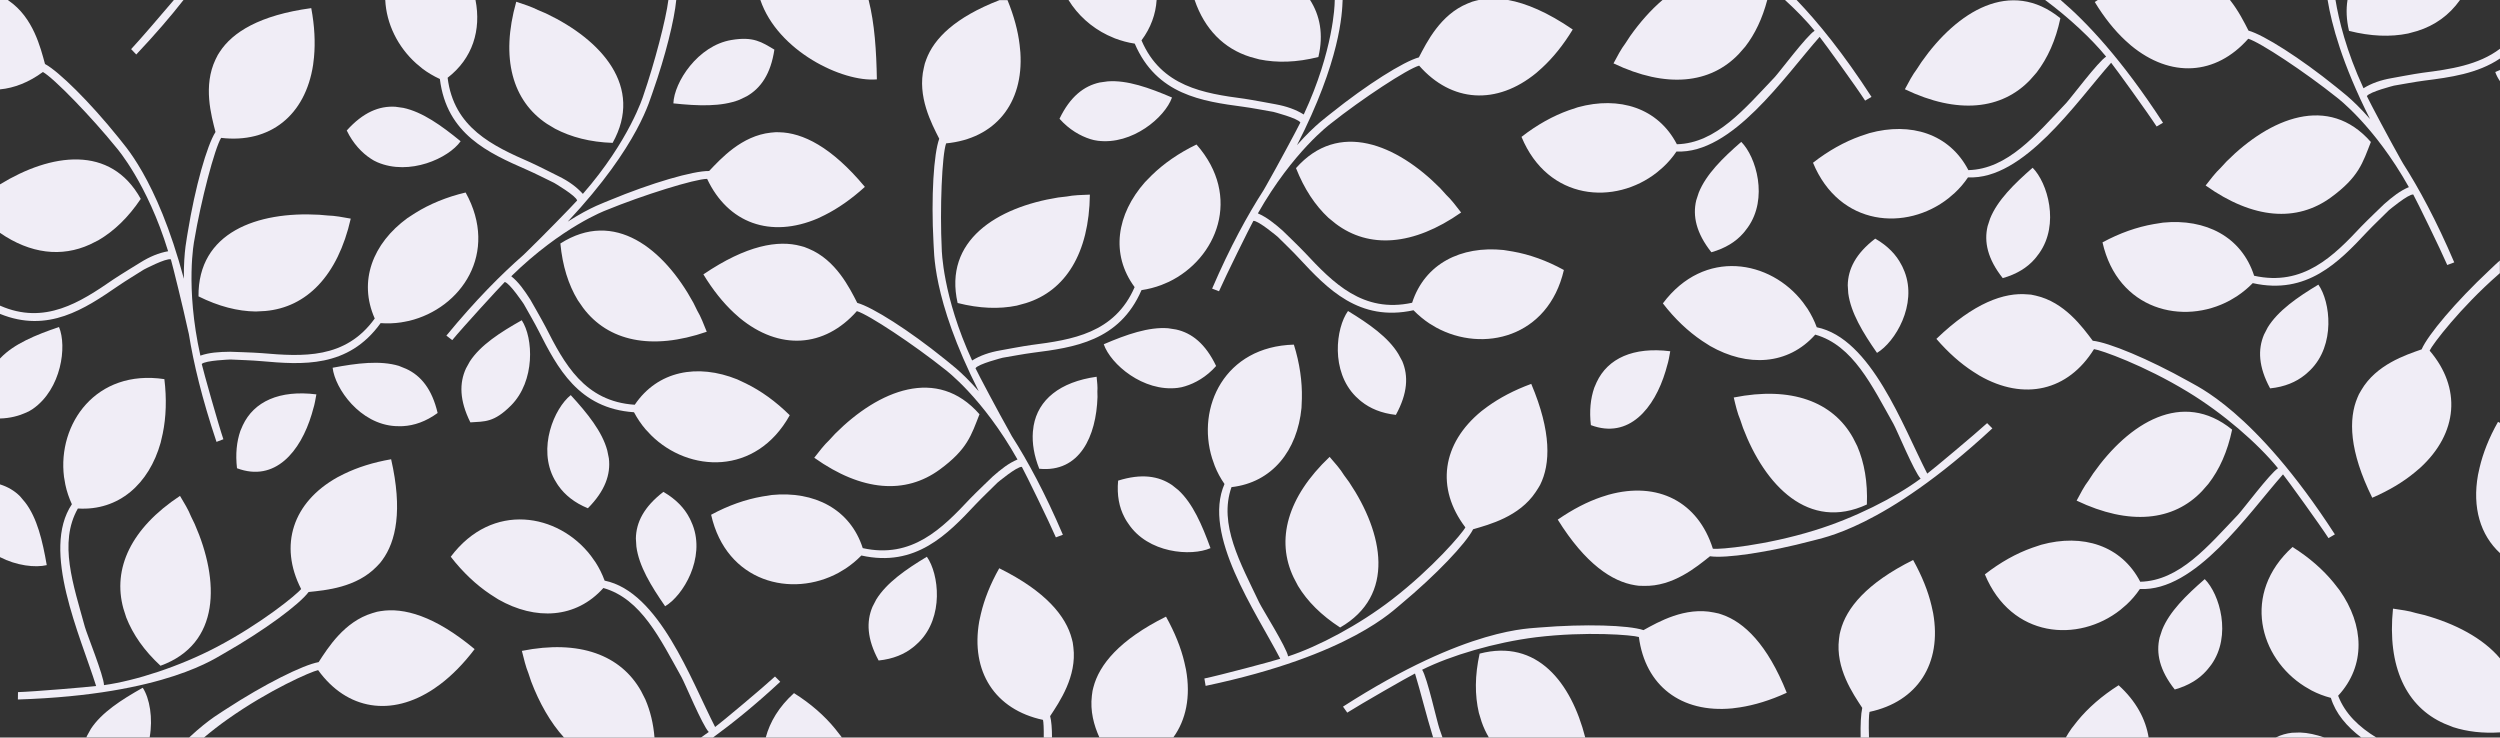
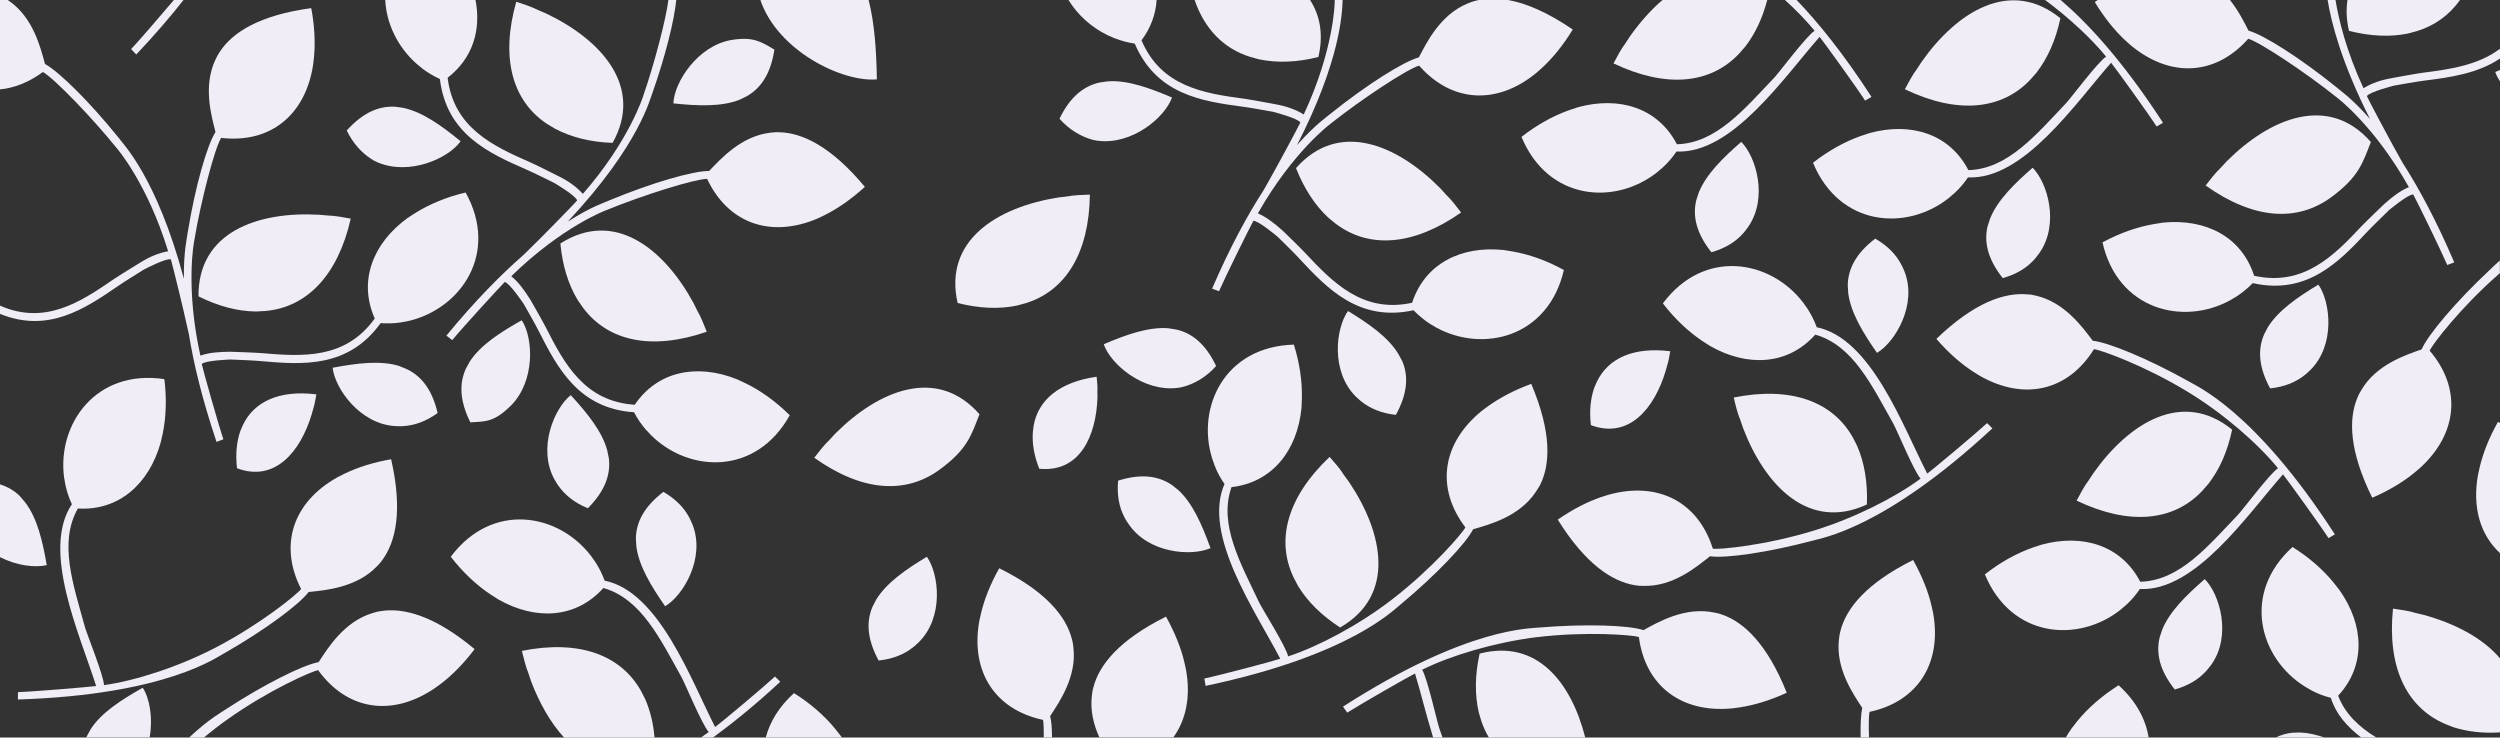
<svg xmlns="http://www.w3.org/2000/svg" viewBox="0 0 2000 590" style="enable-background:new 0 0 2000 590" xml:space="preserve">
  <rect x="0" y="0" width="2000" height="590" fill="#333333" stroke="none" />
  <style>.st0{display:none}.st2{display:inline}.st3,.st4{fill:#f0edf6}.st4{display:inline}</style>
  <g id="zuschnitt">
    <path class="st3" d="m886.1 65.1-6.4.9c-12.6 2.8-23.6 11.3-32.1 29 7.8 8.8 16.8 13.8 24.7 16.3 1.9.6 3.6 1 5.9 1.3 27.6 3.5 53.8-18.7 59.4-34.6-18.3-7.8-35.9-14.1-51.5-12.9zM1118.7 283.2c-8.1-13.4-23.4-24.1-40.3-34.4-9.8 13.7-14 48.2 6.2 68.4 2.3 2.3 4.5 4 4.5 4 6.9 5.5 15.9 9.4 27.6 10.7 9.5-17.3 10.1-31.2 5.1-43l-3.1-5.7zM1152.2 150.6c-34.8-35.2-81.4-54.6-115.4-16.1 6.6 16.7 15.3 29.8 25.9 39.7l5.9 4.8c26.5 20 61.9 17.9 100.3-9-3.8-4.9-8-10.5-12-14.2l-4.7-5.2zM437.6 99.1l6.5 3.9c12.8 6.7 28 10.7 46 11.3 25-44.8-8.7-82.4-53.4-103.6L430.3 8c-4.8-2.5-11.5-4.7-17.3-6.6-12.8 45.2-3 79.4 24.6 97.7zM322.7 86.3l-6.4-.9c-12.9-.8-25.8 4.4-38.9 19 5.1 10.6 12.3 18 19.2 22.5 1.7 1.1 3.1 2 5.3 2.9 25.6 11 56.9-3.1 66.6-16.8-15.4-12.6-30.5-23.4-45.8-26.7zM485.8 360.3c-4.1-15.1-15.8-29.6-29.2-44.2-13.2 10.5-26.8 42.5-13 67.5 1.6 2.9 3.2 5.1 3.2 5.1 5.1 7.2 12.7 13.5 23.5 17.9 13.9-14 18.3-27.2 16.8-39.9l-1.3-6.4zM554.7 242.2c-23.7-43.4-63.2-75-106.4-47.4 1.7 17.9 6.4 32.9 13.9 45.3l4.3 6.2c19.9 26.5 54.5 34.4 98.9 19.1-2.3-5.7-4.8-12.3-7.6-16.9l-3.1-6.3zM319.1 292.7c-15-4.5-33.5-2.2-53 1.5 1.9 16.7 21.9 45.2 50.4 46.7 3.3.2 6 0 6 0 8.8-.5 18.1-3.6 27.6-10.5-4.5-19.2-13.4-29.9-25.1-35.3l-5.9-2.4zM255.3 171.8c-49.4-2.8-97 14-96.5 65.3 16.1 8 31.3 11.9 45.8 12.1l7.6-.4c33-2.9 58-28.1 68.4-73.9-6-1.1-12.9-2.4-18.4-2.5l-6.9-.6zM820.7 242.5l-7.3 2c-14.2 2.9-29.9 2.3-47.3-2.1-11.4-50 31.5-76.6 80.4-84.4l6.9-.8c5.3-1.1 12.4-1.3 18.5-1.5-.6 47-19.6 77-51.2 86.8zM934.5 262.6l6.4 1c12.6 2.8 23.5 11.4 32 29.2-7.8 8.8-16.9 13.8-24.8 16.2-1.9.6-3.6 1-5.9 1.3-27.6 3.4-53.7-18.9-59.2-34.9 18.4-7.9 36-14 51.5-12.8zM701 479.6c8.2-13.3 23.5-24 40.5-34.2 9.7 13.8 13.8 48.3-6.5 68.4-2.3 2.3-4.5 4-4.5 4-6.9 5.5-15.9 9.4-27.6 10.6-9.4-17.3-9.9-31.2-4.9-43l3-5.8zM668.1 347c34.9-35 81.7-54.2 115.5-15.6-6.6 16.7-9.5 27.9-31.9 44.3-27.3 19.9-62 17.7-100.3-9.5 3.8-4.9 8-10.4 12-14.1l4.7-5.1zM1308.1 468.2c-18.3-2.9-39.8-17-61.9-52.5 12-8.3 23.7-14.3 34.9-18.1l5.7-1.8c39.6-11 71.7 5.7 83.5 43.2 5.3.7 42.1-2.6 81-14.6 31.7-9.7 64.7-26.3 85.2-41.5-5.2-5.5-19-39-21.8-43.9-17.1-30.3-32.2-62.7-62.5-71.3-21.8 24.5-54.3 26.1-84.1 9.1l-6.4-4.1c-11.1-7.5-21.8-17.5-31.4-30 33.2-44.4 86.1-34.7 112.1-.8l3.7 5.2c2.9 4.6 5.4 9.5 7.3 14.7 43.6 8.9 68.8 79.1 88.4 117.1 4.8-3.6 38.5-31.8 47.9-40.4l4.2 4.2c-87.5 81.1-137.4 87.7-143.7 89.8-35.5 9.4-69.8 14.4-82.2 12.5-10.7 8.5-29.6 24.4-53.1 23.7-4.6-.1-3.8 0-6.8-.5zm84.1-132.4c-2.2-5-3.8-11.8-5.2-17.8 46-9.2 79.3 3.3 95.4 32.2l3.4 6.7c5.7 13.3 8.4 28.8 7.7 46.7-46.6 21.5-81.5-15.1-99.1-61.3l-2.2-6.5zm131.4-118.6c10.4 26.6-7.5 56.5-22 65.1-11.4-16.3-21-32.3-23-47.7l-.4-6.4c.2-12.9 6.4-25.4 22-37.3 10.2 5.9 16.9 13.1 20.9 20.9.1 0 1.3 2.4 2.5 5.4z" />
    <path class="st3" d="M1228.5 393.7c-13.1 19.6-36.9 25.9-50 29.7-5.7 11.3-29.5 36.4-57.7 59.9-5.3 3.9-39.6 40.8-156.3 65.4l-1-5.9c12.5-2.6 55-13.9 60.7-15.8-19.7-37.9-62.5-99.1-44.6-139.8-3.2-4.6-5.8-9.4-7.8-14.5l-2.1-6c-12.7-40.8 9.9-89.5 65.4-91 4.7 15 6.7 29.6 6.4 43l-.3 7.6c-3.3 34.1-23.4 59.7-56 63.4-10.5 29.7 7.2 60.8 22.1 92.2 2.4 5.1 21.8 35.8 23.2 43.2 24.2-7.9 56.8-25.2 83.1-45.5 32.3-24.9 56.3-53 58.7-57.7-23.8-31.3-18.9-67.1 13-93.1l4.8-3.6c9.6-6.9 21.2-13.1 34.9-18.1 16.3 38.5 15.4 64.2 7.1 80.8-1.6 2.7-1.1 2-3.6 5.8zm-149.2-8c27.6 41.1 37.3 90.7-7.2 116.3-15.1-9.8-26.2-20.9-33.7-33.3l-3.5-6.7c-14.3-29.9-5.3-64.2 28.8-96.5 4 4.6 8.7 9.9 11.5 14.6l4.1 5.6zm-179.8 28c-4.1-7.8-6.1-17.4-5-29.2 18.8-5.9 32.5-3.7 43.2 3.6l5 4c11.5 10.6 18.9 27.7 25.7 46.4-15.4 6.8-50.1 4.2-65.8-19.7-1.9-2.6-3.1-5.1-3.1-5.1zM1628.6 236.5c23 5.2 37.4 25.2 45.6 36.1 12.6 1.3 44.6 14.5 76.6 32.4 5.5 3.6 52.3 22.3 117.1 122.5l-5.1 3c-6.9-10.7-32.7-46.4-36.4-51-28.3 32-70.1 93.9-114.5 91.7-3.1 4.6-6.7 8.8-10.7 12.5l-4.9 4.2c-33.6 26.5-87.2 22.8-108.4-28.4 12.4-9.7 25.2-16.8 37.9-21.3l7.2-2.4c33.1-9.1 64.1.5 79.2 29.6 31.5-.8 54.2-28.5 78.2-53.6 3.9-4.1 25.6-33.1 32-37.2-16.1-19.8-43.9-44-72.3-61.2-34.8-21.2-69.7-33.5-74.9-34.1-20.7 33.4-55.9 41.7-91.6 21.2l-5.1-3.2c-9.9-6.4-19.8-15.1-29.4-26.2 30.1-29 54.4-37.3 72.9-35.6 3 .2 2.3 0 6.6 1zm46 142.2c28.5-40.4 71.3-67.3 111.1-35-3.7 17.6-10.1 31.9-19 43.4l-5 5.7c-22.8 24.1-58.1 27.9-100.4 7.7 2.9-5.4 6.1-11.7 9.5-16l3.8-5.8zm90.6 157.8c-5.8 6.6-14.1 11.9-25.4 15.1-12.2-15.4-15.1-29.1-12.1-41.6l2-6.1c5.8-14.5 19.1-27.6 34.1-40.6 11.9 11.9 21.8 45.2 5.2 68.5-2 2.7-3.8 4.7-3.8 4.7zM585.1 32c-26.9 4.5-45.8 33.8-46.4 50.7 19.8 2.1 38.4 2.8 52.9-2.9l5.8-2.8c11.2-6.4 19.2-17.8 22.1-37.3-10.1-6-16.7-10.7-34.4-7.7zM250.6 327c1.1-3.3 1.8-7.7 2.5-11.5-29.5-3.7-50 5.7-58.9 24.8l-1.9 4.4c-3 8.7-4 18.6-2.7 29.9 30.4 11.4 50.8-13.3 59.8-43.3l1.2-4.3zM408.8 324.4c19.5-19.6 17.9-54.1 8.6-68.2-17.3 9.7-33 19.9-41.5 32.9l-3.1 5.6c-5.4 11.7-5.3 25.6 3.5 43.2 11.6-.8 18.8.2 32.5-13.5zM877.9 313.2c.3-3.4-.2-7.9-.6-11.8-29.5 4.1-46.8 18.5-50.4 39.2l-.6 4.8c-.7 9.2.9 19 5.1 29.6 32.4 3.2 45.6-26 46.6-57.4l-.1-4.4zM1814.2 261.9c8.2-13.3 23.5-24 40.5-34.2 9.7 13.8 13.8 48.3-6.5 68.4-2.3 2.3-4.5 4-4.5 4-6.9 5.5-15.9 9.4-27.6 10.6-9.4-17.3-9.9-31.2-4.9-43l3-5.8zM1781.2 129.2c34.9-35 81.7-54.2 115.5-15.6-6.6 16.7-9.5 27.9-31.9 44.3-27.3 19.9-62 17.7-100.3-9.5 3.8-4.9 8-10.4 12-14.1l4.7-5.1zM1333.7 292.5c1.1-3.3 1.8-7.7 2.5-11.5-29.5-3.7-50 5.7-58.9 24.8l-1.9 4.4c-3 8.7-4 18.6-2.7 29.9 30.4 11.4 50.8-13.3 59.8-43.3l1.2-4.3zM139.1 0c-10 11.8-27.7 32.4-34.2 39.3l4.1 4.3c14.9-15.8 27.4-30.3 37.8-43.6h-7.7z" />
    <path class="st3" d="M623.4 105.8c-3.1-.1-2.3-.1-6.7.3-23.4 2.5-40 20.8-49.4 30.7-12.6-.2-45.9 9.4-79.8 23.5-2.7 1.3-14.3 4.8-33.3 17 57.8-61.7 65.9-98.8 68.1-104 10.2-29 17.2-57.5 18.7-73.3h-6.3c-1.9 15.3-11 50.3-20.1 76.7 0 0-11 35.7-48.3 78.4-5.1-5.6-11.4-10.2-19.4-14.1 0 0-17.4-8.8-22.6-11.1-30.2-13.2-61.3-27.7-66.2-67.7 20-15.4 27-38.2 22.3-62.2h-72.2c.9 19 10 37.5 24.7 50.7l4.9 4.1c4.3 3.3 9.1 6.1 14.1 8.4 5.4 44.2 39 59.2 69.3 72.5 7.1 3.1 15.1 7.2 22.1 10.6 0 0 17.6 10.3 18.4 14.1-3.5 4-28.3 29.4-40.3 41-1.1 1.1-2 2-2.9 2.8-17.6 15.4-38.3 36.2-61.4 64.3l4.7 3.6c8.1-9.9 37.8-42.3 42-46.5 3.9.7 15.2 17.6 15.2 17.6 3.8 6.8 8.4 14.6 11.9 21.5 15 29.5 31.9 62.1 76.3 65.1 2.6 4.9 5.7 9.5 9.2 13.6l4.4 4.7c30.3 30.1 84 32.6 111-15.9-11.2-11.1-23.1-19.6-35.2-25.5l-6.8-3.2c-31.8-12.8-63.6-6.9-82 20.3-40.2-2.6-56.4-32.9-71.3-62.2-2.6-5.1-12.3-22-12.3-22-4.9-7.6-9.3-13.9-15.2-18.6 40.6-39.7 75.6-52.7 75.6-52.7 29.9-12.3 71.5-25.2 81.1-25.2 16.7 35.5 50.8 47.8 88.6 31.6l5.4-2.6c10.6-5.3 21.4-12.8 32.2-22.6-26.8-32.2-49.9-43.3-68.5-43.7zM608.3 0c13.9 40.9 65.7 65.9 93.2 63.5-.4-22.8-1.8-44.6-6.6-63.5h-86.6z" />
-     <path class="st3" d="m921.3 140.3-5.3 5.4c-22.7 25.7-27.8 57.6-8.3 84-16 36.9-49.9 42.1-82.6 46.3-5.6.7-24.8 4.3-24.8 4.3-8.7 1.5-16.2 4.1-22.6 8.1-23.8-51.5-24.3-88.9-24.3-88.9-1.6-32.3.2-75.8 3.5-84.8 39.1-3.8 62.1-31.8 59.4-72.8l-.6-6c-1.3-11.1-4.5-23.1-9.7-35.8h-6.4C764 13.9 747.2 30.8 741 47.6c-1 2.8-1.4 3.7-1.9 6.5-5.5 22.9 6.1 44.7 12.3 56.9-4.4 11.8-6.6 46.4-4.6 83.1.7 5.6-2 43.5 36.2 118.9-14.8-17-25-23.6-27.2-25.7-28.6-23.1-57.8-41.6-70-45-6.2-12.1-17.1-34.3-38.8-43.3-4.1-1.7-3.4-1.4-6.4-2.2-17.9-4.9-43.3-.8-77.9 22.7 7.6 12.5 15.8 22.7 24.5 30.8l4.5 4c31.7 26.2 67.8 24 93.8-5.4 9.3 2.7 45.5 26.7 70.8 46.9 0 0 29.9 22.3 57.7 71.8-7 2.9-13 7.6-19.8 13.6 0 0-14.1 13.5-18 17.6-22.5 24-46.7 48.4-86 39.7-10-31.2-38.8-45.9-72.9-42.5l-7.5 1.2c-13.2 2.3-27.1 7.1-40.9 14.6 12.2 54.1 64.5 66.8 102 46.4l5.5-3.3c4.5-3 8.8-6.5 12.7-10.5 43.4 9.7 68.9-16.9 91.5-41 5.3-5.6 11.9-11.8 17.4-17.3 0 0 15.6-13.1 19.5-12.6 2.9 5.2 22.2 44.7 27.2 56.4l5.6-2.1c-14.3-33.5-28.3-59.3-40.9-79-.6-1-1.2-2.2-1.9-3.5-8.2-14.5-24.9-45.9-27.1-50.7 1.9-3.4 21.7-8.4 21.7-8.4 7.7-1.3 16.6-3 24.2-4 32.8-4.2 69.2-9.2 86.9-50.1 5.5-.8 10.8-2.2 15.9-4.1l5.9-2.5c38.5-18.5 58.9-68.2 22.2-109.9-14.3 6.9-26.3 15.3-35.9 24.7z" />
    <path class="st3" d="M1064.3 99.1c25.3-20.1 61.7-44 71-46.6 25.9 29.5 62 31.9 93.8 5.8l4.5-4c8.7-8 17-18.2 24.6-30.7-20.3-13.9-37.4-21-51.7-23.6H1183c-.9.2-1.7.4-2.5.6-3 .8-2.2.5-6.4 2.2-21.8 8.9-32.7 31-39 43.1-12.2 3.3-41.5 21.7-70.2 44.7-2.2 2-12.4 8.6-27.3 25.5 34.7-67.8 36.1-105.2 36.5-116.1h-6.3c0 .9-.1 1.8-.1 2.8 0 0-.7 37.3-24.7 88.8-6.4-4-13.8-6.6-22.6-8.2 0 0-19.2-3.6-24.8-4.4-32.6-4.3-66.6-9.7-82.4-46.7 7.5-10.1 11.4-21.1 12.1-32.3h-70.5c7.3 11.9 18.2 21.8 31.2 28.1l5.9 2.6c5.1 1.9 10.4 3.4 15.9 4.2 17.5 40.9 53.9 46.1 86.7 50.5 7.6 1 16.5 2.8 24.2 4.1 0 0 19.7 5.1 21.6 8.5-2.3 4.8-19.1 36.1-27.4 50.6-.8 1.3-1.4 2.5-2 3.5-12.7 19.7-26.8 45.3-41.2 78.8l5.5 2.1c5.1-11.7 24.6-51.1 27.5-56.3 3.9-.4 19.4 12.7 19.4 12.7 5.5 5.5 12.1 11.7 17.3 17.4 22.5 24.2 47.9 50.9 91.4 41.4 3.9 4 8.1 7.5 12.6 10.5l5.5 3.3c37.5 20.5 89.7 8 102.2-46-13.8-7.6-27.7-12.5-40.9-14.8l-7.4-1.2c-34.1-3.5-63 11-73.1 42.2-39.3 8.6-63.3-16-85.8-40.1-3.9-4.2-17.9-17.7-17.9-17.7-6.8-6-12.8-10.7-19.7-13.7 28-49.4 58-71.6 58-71.6z" />
    <path class="st3" d="M955.7 0c8 23.4 23.4 38.9 44.4 45.5l7.3 2c14.2 2.9 29.9 2.5 47.3-1.9 4.3-18.2 1.2-33.4-6.7-45.7h-92.3zM1391.2 43l5-5.7c7.8-10.1 13.7-22.5 17.6-37.3H1330c-9.4 8-18.2 18-25.9 28.9l-3.8 5.8c-3.3 4.3-6.6 10.5-9.5 16 42.3 20.2 77.6 16.4 100.4-7.7z" />
    <path class="st3" d="M1428 0c9.2 8.4 17.4 16.9 23.7 24.6-6.4 4-28.1 33-32 37.2-24 25.2-46.7 52.8-78.2 53.6-15.1-29.1-46.1-38.7-79.2-29.6l-7.2 2.4c-12.6 4.5-25.5 11.6-37.9 21.3 21.2 51.2 74.8 54.9 108.4 28.4l4.9-4.2c4-3.7 7.6-7.9 10.7-12.5 44.5 2.2 86.2-59.7 114.5-91.7 3.7 4.6 29.5 40.3 36.4 51l5.1-3c-22.5-34.8-42.9-59.8-60.1-77.7h-9.1z" />
    <path class="st3" d="m1359 154.1-2 6.1c-3 12.5-.1 26.2 12.1 41.6 11.3-3.2 19.6-8.5 25.4-15.1 0 0 1.8-2 3.7-4.7 16.6-23.3 6.7-56.6-5.2-68.5-15 13-28.2 26.1-34 40.6zM1533.4 55.4c-3.3 4.3-6.6 10.5-9.5 16 42.3 20.3 77.6 16.4 100.4-7.7l5-5.7c8.8-11.5 15.3-25.8 19-43.4-39.8-32.3-82.7-5.5-111.1 35l-3.8 5.8zM1592.1 174.8l-2 6.1c-3 12.5-.1 26.2 12.1 41.6 11.3-3.2 19.6-8.5 25.4-15.1 0 0 1.8-2 3.7-4.7 16.6-23.3 6.7-56.6-5.2-68.5-14.9 13-28.2 26.1-34 40.6z" />
    <path class="st3" d="M1648.5 0h-12.4c19.6 14.6 37.2 31.1 48.8 45.3-6.4 4-28.1 33-32 37.2-24 25.2-46.7 52.8-78.2 53.6-15.1-29.1-46.1-38.7-79.2-29.6l-7.2 2.4c-12.6 4.5-25.5 11.6-37.9 21.3 21.2 51.2 74.8 54.9 108.4 28.4l4.9-4.2c4-3.7 7.6-7.9 10.7-12.5 44.5 2.2 86.2-59.7 114.5-91.7 3.7 4.6 29.5 40.3 36.4 51l5.1-3c-33-50.8-61.3-80.7-81.9-98.2zM1878 0c-1.2 7.5-.9 15.7 1.2 24.7 17.4 4.4 33.1 5 47.3 2.1l7.3-2c14.1-4.4 25.6-12.7 34.2-24.8h-90zM119.7 590c2.8-15.5 0-31.4-5.5-39.8-17.3 9.7-33 19.9-41.5 32.9l-3.1 5.6c-.2.4-.3.8-.5 1.2h50.6zM163.2 590c6.2-5.2 12.5-10.1 18.9-14.6 33.3-23.6 67.1-38.3 72.4-39.3 23 31.9 58.7 37.7 92.8 14.8l4.9-3.5c9.4-7.1 18.7-16.5 27.5-28.1-32.1-26.8-56.9-33.4-75.2-30.4-3 .5-2.3.3-6.6 1.6-22.5 6.8-35.5 27.7-43 39.2-12.4 2.2-43.4 17.6-74.2 37.7-2.4 1.8-13.1 7.3-29.5 22.7h12zM532.1 485c14.5-8.6 32.3-38.5 22-65.1-1.2-3.1-2.5-5.5-2.5-5.5-4-7.8-10.7-15-20.9-20.9-15.6 12-21.8 24.4-22 37.3l.4 6.4c2 15.6 11.7 31.5 23 47.8z" />
    <path class="st3" d="m392.2 475.4 6.4 4.1c29.8 17 62.2 15.4 84.1-9.1 30.3 8.6 45.5 40.9 62.5 71.3 2.8 5 16.6 38.4 21.8 43.9-1.9 1.4-4 2.9-6.2 4.4h9.6c15.9-11.6 33.9-26.1 53.8-44.6l-4.2-4.2c-9.4 8.7-43.1 36.9-47.9 40.4-19.5-38-44.8-108.2-88.4-117.1-1.9-5.2-4.4-10.2-7.3-14.7l-3.7-5.2c-26-33.9-78.8-43.6-112.1.8 9.7 12.5 20.5 22.6 31.6 30z" />
    <path class="st3" d="m516.3 559.6-3.4-6.7c-16.2-28.9-49.4-41.4-95.4-32.2 1.5 6 3.1 12.8 5.2 17.8l2.2 6.6c6.5 17.1 15.4 33 26.4 45h72.3c-.9-11.3-3.4-21.4-7.3-30.5zM834.4 575.9c.4 1.7.7 6.7.6 14.1h6.6c0-7.4-.5-13.3-1.5-17.1 7.5-11.4 21.5-31.8 18.6-55.1-.6-4.5-.4-3.7-1.2-6.6-4.6-18-20.6-38-58.1-56.6-7.2 12.7-12 25-14.7 36.5l-1.3 5.9c-7.1 40.3 12.6 70.7 51 78.9zM673.5 590c-.2-.3-.5-.7-.7-1l-4.7-6c-8.5-10.4-19.5-20.1-32.9-28.5-12.1 10.9-19.3 23.1-22.6 35.5h60.9zM938.6 590c10.2-14 14.1-32.7 10.2-54.3l-1.3-5.9c-2.7-11.5-7.6-23.7-14.7-36.5-37.4 18.6-53.5 38.6-58.1 56.6-.8 3-.6 2.2-1.2 6.6-1.5 12.3 1.6 23.7 6 33.4h59.1zM1183.7 522.9c-3.9 17.6-3.9 33.2-.6 47.4l2.2 7.2c1.5 4.4 3.5 8.6 5.8 12.5h77.1c-11.2-43.9-38.5-79.1-84.5-67.1z" />
    <path class="st3" d="M1132 538.8c4.4 14.3 8.8 32.7 14.5 51.2h7.5c-.8-2.4-1.6-4.8-2.5-7.2-1.9-5.4-9.7-40.7-13.8-47 22.8-11.4 58.2-21.9 91.1-26 40.5-4.9 77.3-1.8 82.3-.2 5.1 38.9 33.7 61 74.7 57.1l6-.8c11.7-1.8 24.3-5.6 37.6-11.7-15.5-38.8-34.2-56.5-51.7-62.5-2.9-1-2.1-.8-6.5-1.7-23-4.8-44.5 7.5-56.4 14.1-12-4-46.6-5.1-83.2-2.1-6.5 1-56.8-1.2-157.2 63.3l3.4 4.8c10.7-6.8 48.9-28.7 54.2-31.3zM1718.9 590c-2.3-14.5-9.9-29-24-41.8-13.3 8.4-24.4 18.1-32.9 28.5l-4.7 6c-1.7 2.4-3.3 4.9-4.7 7.4h66.3zM1488.5 590h6.7c-.4-10.8-.1-18.3.4-20.5 38.4-8.2 58.1-38.6 50.9-79.1l-1.3-5.9c-2.7-11.5-7.6-23.7-14.7-36.5-37.4 18.6-53.5 38.6-58.1 56.6-.8 3-.6 2.2-1.2 6.6-2.9 23.4 11.1 43.7 18.6 55.1-1.1 5-1.5 13.3-1.3 23.7zM1833.6 586.2c-4.4.5-8.8 1.7-13 3.8h38.9c-6.7-2.3-13.2-3.8-19.5-4l-6.4.2zM1843.8 549.2l5.5 3.2c4.8 2.5 10 4.5 15.4 5.9 3.8 12.5 12.7 22.9 24.4 31.8h12.1c-13.8-8.4-25-18.8-30.7-33.5 22.3-24.1 20.9-56.5 1.1-84.5l-4.7-6c-8.5-10.4-19.5-20.1-32.9-28.5-41 37.2-26.4 88.9 9.8 111.6zM2000 526.7c-13.7-16.3-36.1-27.9-60.7-34.7l-6.7-1.6c-5.2-1.7-12.1-2.6-18.2-3.5-4.8 46.7 10.7 78.6 41.1 92l7 2.8c11.2 3.6 23.7 5.1 37.5 4.2v-59.2zM2000 338.3c-.5-.3-1-.5-1.6-.8-7.2 12.7-12 25-14.7 36.5l-1.3 5.9c-4.7 26.2 1.9 48.1 17.6 62.6V338.3zM2000 208.3c-4.8 4.2-7.4 7-8.6 8-26.8 25.1-49.1 51.6-54.1 63.2-12.9 4.5-36.3 12.2-48.2 32.5-2.3 3.9-1.9 3.2-3.1 6-7.3 17.1-6.7 42.8 11.8 80.2 13.4-5.8 24.7-12.6 33.8-20.1l4.6-3.9c30.3-27.8 33-63.9 7.5-93.7 2.2-4.9 24.5-34.3 55.2-61.1.3-.3.7-.6 1-.9v-10.2zM1920.6 127.6c-8.2-14.5-24.9-45.9-27.1-50.7 1.9-3.4 21.7-8.4 21.7-8.4 7.7-1.3 16.6-3 24.2-4 20.6-2.6 42.7-5.6 60.6-17.7V39c-17.3 13.1-39.8 16.4-61.8 19.2-5.6.7-24.8 4.3-24.8 4.3-8.7 1.5-16.2 4.1-22.6 8.1C1877 40.8 1871 15.8 1868.4 0h-6.3c3.2 19.5 11.5 50.8 33.9 95.2-14.8-17-25-23.6-27.2-25.7-28.6-23.1-57.8-41.6-70-45-3.3-6.5-8-15.9-14.9-24.6h-105.5c-.9.6-1.7 1.1-2.6 1.7 7.6 12.5 15.8 22.7 24.5 30.8l4.5 4c31.7 26.2 67.8 24 93.8-5.4 9.3 2.7 45.5 26.7 70.8 46.9 0 0 29.9 22.3 57.7 71.8-7 2.9-13 7.6-19.8 13.6 0 0-14.1 13.5-18 17.6-22.5 24-46.7 48.4-86 39.7-10-31.2-38.8-45.9-72.9-42.5l-7.5 1.2c-13.2 2.3-27.1 7.1-40.9 14.6 12.2 54.1 64.5 66.8 102 46.4l5.5-3.3c4.5-3 8.8-6.5 12.7-10.5 43.4 9.7 68.9-16.9 91.5-41 5.3-5.6 11.9-11.8 17.4-17.3 0 0 15.6-13.1 19.5-12.6 2.9 5.2 22.2 44.7 27.2 56.4l5.6-2.1c-14.3-33.5-28.3-59.3-40.9-79-.5-.8-1.2-2-1.9-3.3z" />
    <path class="st3" d="M2000 56c-1.2.5-2.5 1-3.8 1.6.8 2.4 2.1 4.9 3.8 7.4v-9zM372.5 154c-15.3 3.6-28.9 9.3-40.3 16.4l-6.3 4.1c-27.7 20.2-39.4 50.4-26.1 80.3-23.5 32.7-57.7 30.5-90.5 27.7-5.7-.5-25.2-1.1-25.2-1.1-9 .1-16.7.6-23.8 3.1-12.3-55.4-4.9-92-4.9-92 5.3-31.9 16.4-74 21.5-82.2 39 4.6 67.4-17.9 73.6-58.5l.7-6c1.1-11.8.5-24.9-2.2-39.3-41.4 5.6-63.1 19.4-73.2 35-1.7 2.6-1.3 1.9-3.3 5.9-10.2 21.2-3.5 45-.1 58.2-6.8 10.6-16.3 43.9-22.2 80.2-.3 3-3.4 14.7-3.1 37.2-21.9-81.8-49.1-108.2-52.3-112.9-23-28.6-47.7-52.9-58.8-58.9C32.4 38.1 26.6 14.1 7.2.7 6.9.4 6.6.2 6.3 0H0v71.5c11.5-1.1 23.2-5.7 34.3-13.9 8.5 4.6 38.8 35.8 59.1 60.9 0 0 24.5 28.2 41.1 82.5-7.4 1.3-14.7 4.3-22.2 9 0 0-16.7 10.2-21.4 13.4-26.7 18.4-55.1 36.9-90.9 21.1v6.6c38.5 15.7 67.9-4.1 94.3-22.2 6.4-4.4 14.1-9 20.7-13.2 0 0 18-9.5 21.7-8.2 1.5 5.1 10 39.6 13.5 55.9.3 1.5.6 2.8.9 3.9 3.7 23.1 10.5 51.6 22.1 86.2l5.5-2.1c-4.1-12.1-16-54.4-17.3-60.2 2.6-2.9 23-3.6 23-3.6 7.8.4 16.8.6 24.5 1.3 32.9 2.9 69.6 5.7 95.6-30.4 5.5.4 11.1.2 16.4-.6l6.3-1.2c41.7-10 72.2-54.2 45.3-102.7z" />
-     <path class="st3" d="M0 147.5v38.8c24.4 16.8 49.3 19.6 71.9 9.3l6.8-3.4c12.5-7.3 23.9-18.2 33.9-33.1C88.5 115.5 40.8 122.5 0 147.5zM47.2 261.6c-18.8 6.4-36 13.5-46.8 24.8l-.4.4v48c8.2-.2 15.4-2.2 21.1-4.8 1.8-.8 3.3-1.6 5.2-2.9 22.8-15.9 27.4-50 20.9-65.5zM98.7 486.8l2.3 7.2c5.3 13.5 14.2 26.4 27.4 38.6 48.2-17.5 47.3-68 27.4-113.3l-3-6.2c-2-5.1-5.6-11.1-8.8-16.4-39.2 25.9-54.1 58.1-45.3 90.1z" />
    <path class="st3" d="M312.9 367.4c-14.4 2.5-26.9 6.5-37.6 11.7l-5.3 2.7c-35.9 20-47 54.5-29.1 89.4-3.2 4.2-31.8 27.7-67.9 46.6-29.4 15.4-64.5 26.8-89.8 30.3-.2-7.5-13.8-41.1-15.3-46.6-9.2-33.6-21.2-67.3-5.6-94.7 32.7 2 56.9-19.6 66.2-52.6l1.7-7.4c2.7-13.1 3.2-27.8 1.3-43.5-54.8-8.2-85.6 35.8-80.3 78.2l1.1 6.3c1.1 5.3 2.9 10.5 5.2 15.6-24.8 37 6.6 104.7 19.4 145.4-5.9.8-49.7 4.5-62.5 4.9l-.1 5.9c119.2-3.8 159.4-34.2 165.3-37.1 31.9-18.2 59.7-38.8 67.3-48.9 13.6-1.4 38.2-3.5 54.5-20.4 3.1-3.2 2.6-2.7 4.4-5.1 11-14.9 16.4-40 7.1-80.7z" />
    <path class="st3" d="M0 445.7c13.2 6.8 28.1 8.6 37.4 6.4-3.4-19.6-7.7-37.7-17.2-50.1l-4.2-5c-4.3-4.3-9.6-7.5-16-9.5v58.2z" />
  </g>
</svg>